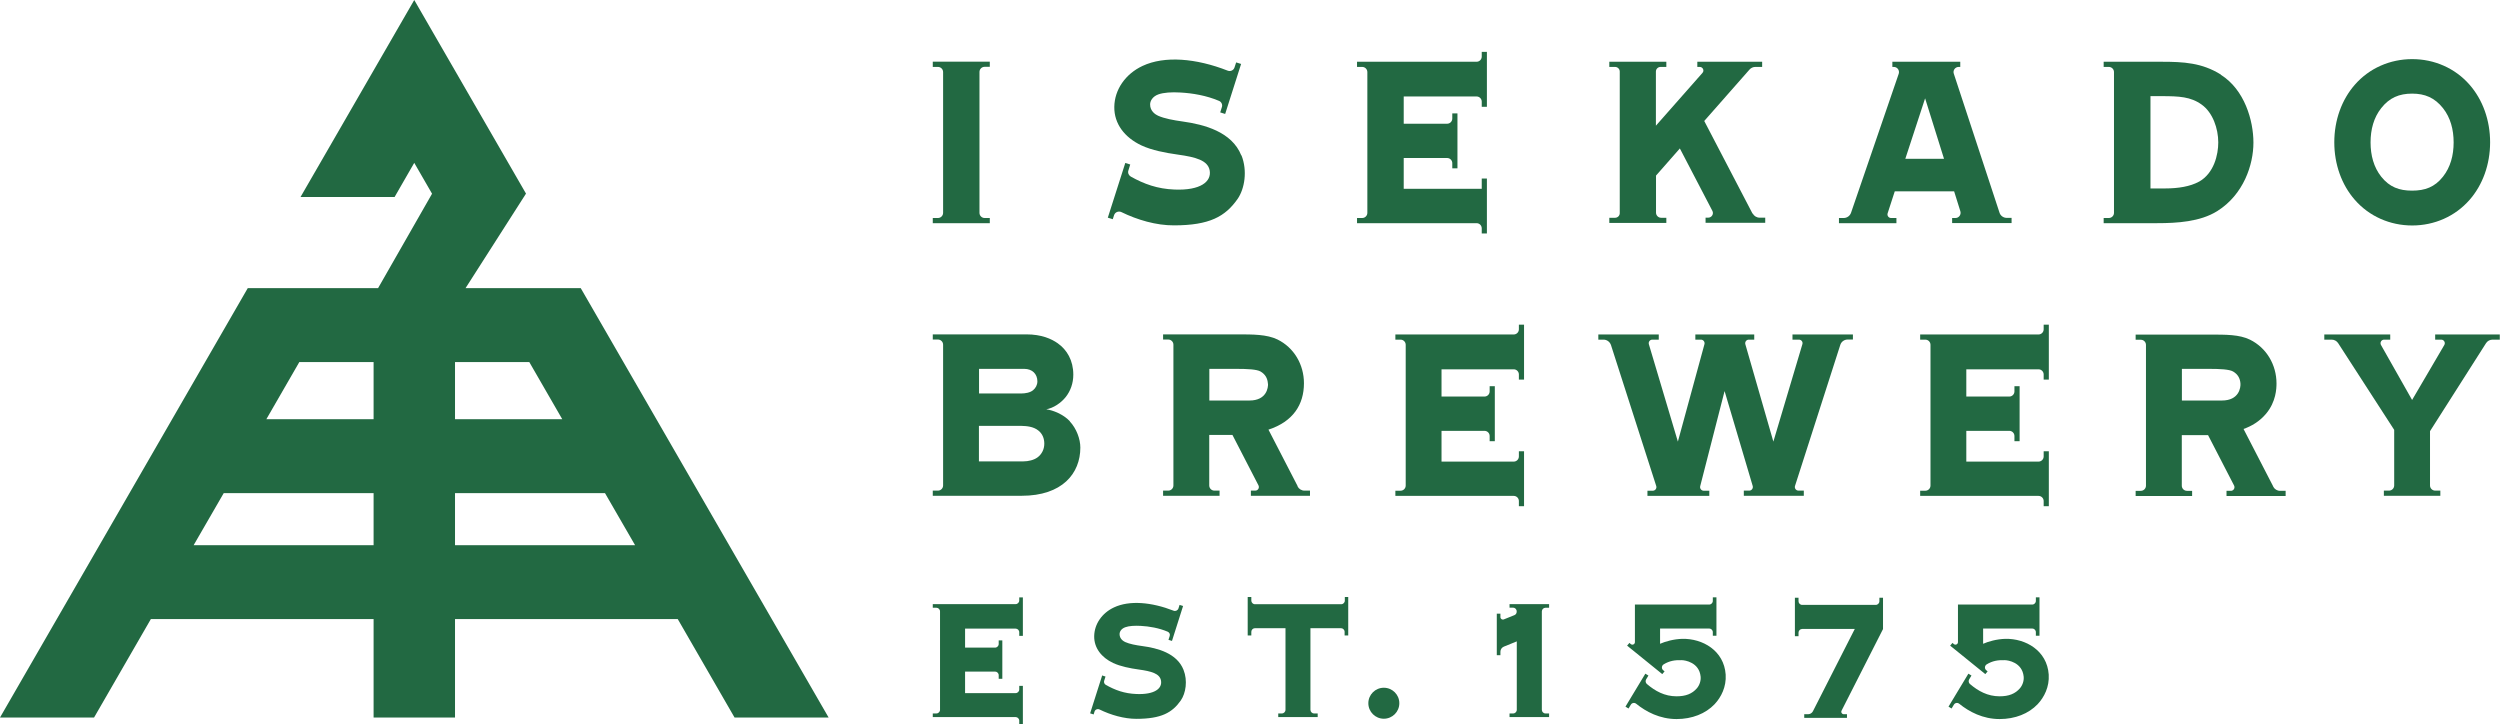
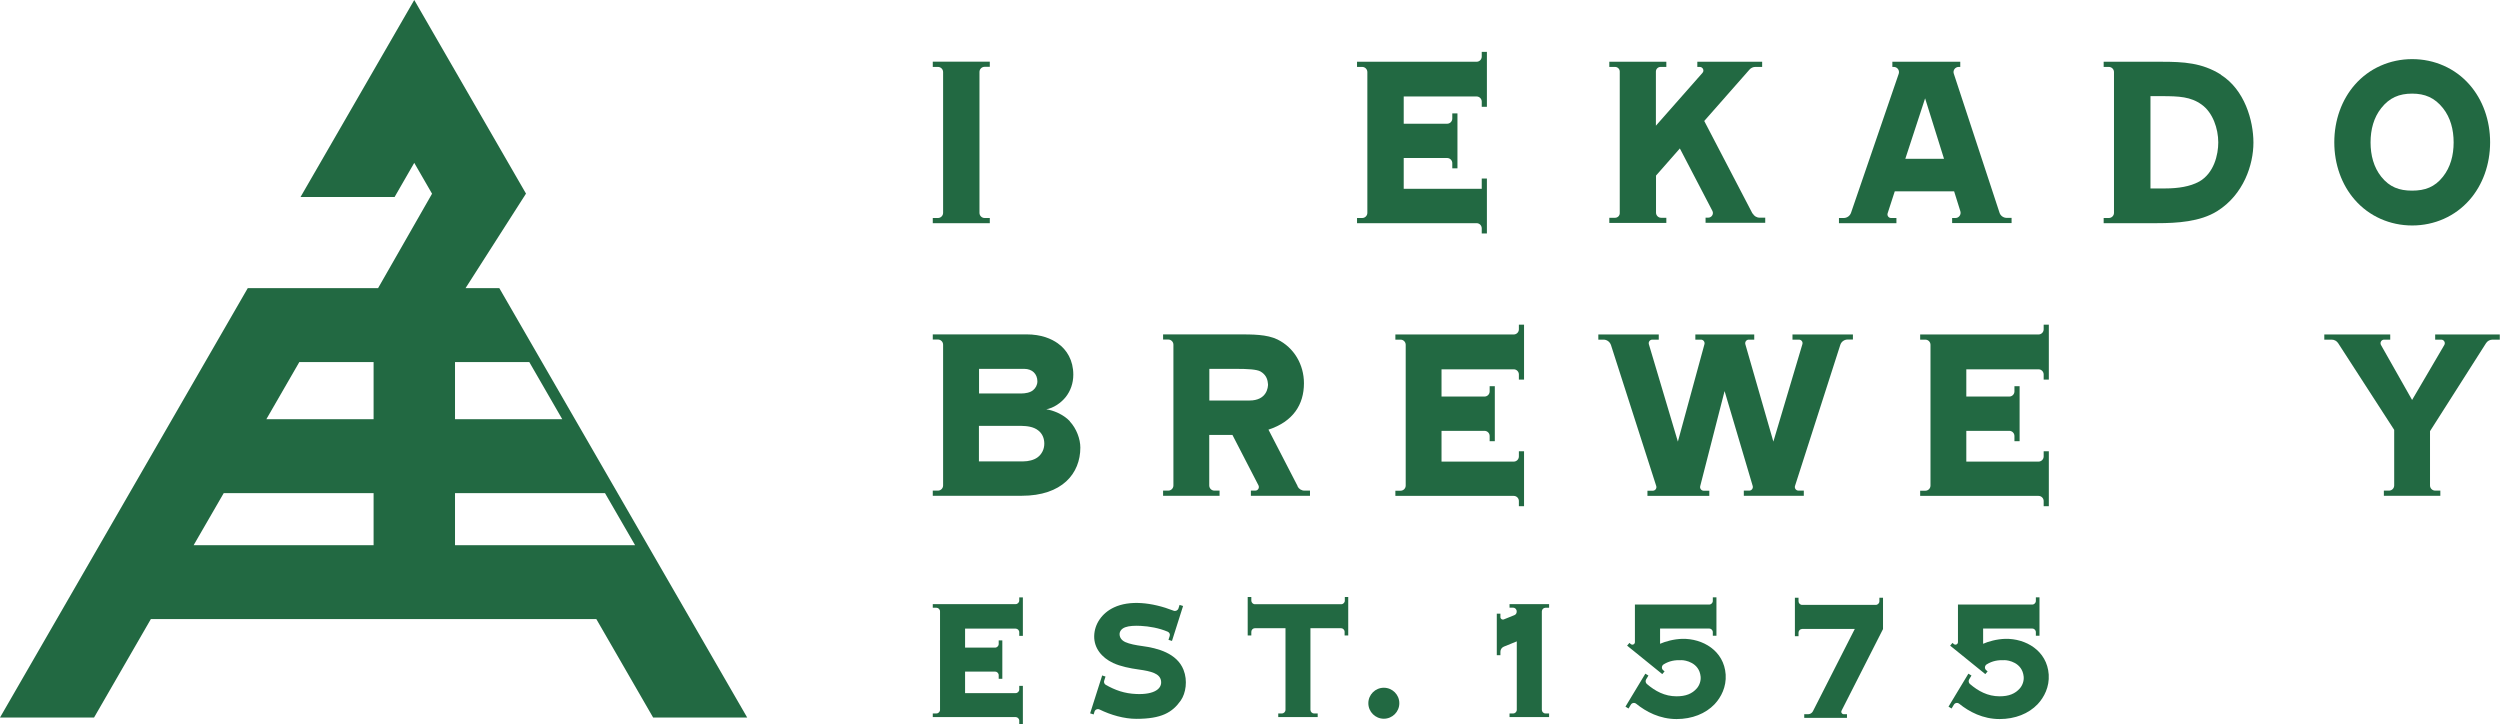
<svg xmlns="http://www.w3.org/2000/svg" id="d" data-name="design2" width="227.52" height="65.91" viewBox="0 0 227.52 65.91">
  <defs>
    <style>
      .f {
        fill: #226942;
      }
    </style>
  </defs>
  <g>
    <path class="f" d="M84.89,5.62v.47h.47c.26,0,.47.21.47.47v12.81c0,.26-.21.47-.47.47h-.47v.47h5.19v-.47h-.47c-.26,0-.47-.21-.47-.47V6.55c0-.26.21-.47.47-.47h.47v-.47h-5.19Z" />
-     <path class="f" d="M112.97,14.15c-.86-2.17-3.4-2.82-5.32-3.09-.86-.12-1.68-.27-2.26-.53-.22-.1-.73-.41-.72-1.03,0-.31.22-.72.75-.91.48-.17,1.2-.22,2.01-.17,1.09.06,2.36.27,3.51.76.22.09.34.34.26.57l-.15.48.45.14,1.45-4.55-.45-.14-.15.46c-.08.26-.37.39-.62.29-2.88-1.13-5.75-1.37-7.75-.43-1.56.73-2.55,2.16-2.57,3.73-.02,1.54.94,2.78,2.46,3.5.96.45,2.19.68,3.32.84,1.66.23,2.73.53,2.9,1.44.18,1.01-.82,1.84-3.21,1.74-1.54-.06-2.76-.5-3.97-1.18-.19-.11-.29-.34-.22-.55l.17-.55-.45-.14-1.59,4.98.45.14.12-.37c.09-.27.4-.4.66-.28,1.45.71,3.18,1.22,4.79,1.21,3.24,0,4.67-.81,5.78-2.39.66-.94.92-2.59.36-3.99Z" />
    <path class="f" d="M202.12,6.79c-1.72-1.08-3.4-1.17-5.43-1.17h-5.24s0,.47,0,.47h.47c.26,0,.47.21.47.47v12.81c0,.26-.21.47-.47.47h-.47v.47h4.87c1.78,0,3.91-.12,5.47-1.1,2.39-1.5,3.29-4.21,3.29-6.23s-.81-4.82-2.96-6.17ZM200.11,16.54c-.78.43-1.87.61-3.07.61h-1.33v-8.4h.99c1.62,0,2.67.05,3.67.77,1.01.72,1.51,2.18,1.51,3.44,0,1.11-.38,2.81-1.76,3.58Z" />
    <path class="f" d="M224.75,7.71c-1.31-1.5-3.2-2.33-5.22-2.33s-3.91.83-5.22,2.33c-1.2,1.37-1.87,3.23-1.87,5.24s.67,3.87,1.87,5.24c1.31,1.5,3.2,2.33,5.22,2.33s3.91-.83,5.22-2.33c1.2-1.37,1.87-3.23,1.87-5.24s-.67-3.87-1.87-5.24ZM222.33,16.08c-.75.95-1.64,1.27-2.81,1.27-1.17,0-2.05-.32-2.81-1.27-.68-.86-.97-1.94-.97-3.12s.29-2.26.97-3.12c.75-.95,1.64-1.32,2.81-1.32,1.17,0,2.05.37,2.81,1.32.68.86.97,1.94.97,3.12s-.29,2.26-.97,3.12Z" />
    <path class="f" d="M177.65,20.3h5.42v-.47h-.43c-.31,0-.58-.19-.67-.48l-4.16-12.65c-.1-.3.13-.61.45-.61h.14v-.47h-6.18v.47h.13c.32,0,.55.31.45.62l-4.34,12.65c-.1.29-.37.48-.67.48h-.43s0,.47,0,.47h5.23v-.47h-.49c-.22,0-.38-.22-.31-.43l.65-2h5.4l.57,1.82c.09.3-.13.61-.45.61h-.3v.47ZM173.4,14.45l1.8-5.5,1.72,5.5h-3.52Z" />
    <path class="f" d="M159.5,19.45l-4.4-8.44,4.12-4.68c.13-.15.33-.24.53-.24h.62v-.47h-5.9v.47s.22,0,.22,0c.28,0,.44.33.25.54l-4.24,4.81v-4.93c0-.23.19-.42.43-.42h.52v-.47h-5.19v.47h.52c.24,0,.43.19.43.42v12.89c0,.23-.19.42-.43.42h-.52v.47h5.19v-.47h-.47c-.26,0-.47-.21-.47-.47v-3.37l2.17-2.47,2.96,5.68c.15.28-.06.62-.38.62h-.24v.47s5.43,0,5.43,0v-.47h-.51c-.27,0-.51-.15-.63-.38Z" />
    <path class="f" d="M134.85,4.68v.47c0,.26-.21.47-.47.47h-10.88v.47h.47c.26,0,.47.21.47.47v12.81c0,.26-.21.47-.47.47h-.47v.47h10.88c.26,0,.47.21.47.47v.47h.47v-5h-.47v.93h0s-7.1,0-7.1,0v-2.8h3.95c.26,0,.47.21.47.47v.47h.47v-.93s0-4.07,0-4.07h-.47v.47c0,.26-.21.47-.47.47h-3.95v-2.48h6.63c.26,0,.47.21.47.47v.47h.47v-5h-.47Z" />
  </g>
  <path class="f" d="M100.32,61.43l-1.11,3.49.32.1.08-.26c.06-.19.28-.28.46-.19,1.02.5,2.23.85,3.35.85,2.27,0,3.27-.57,4.04-1.67.46-.66.64-1.81.25-2.79-.6-1.52-2.38-1.98-3.73-2.16-.6-.08-1.18-.19-1.58-.37-.15-.07-.51-.28-.51-.72,0-.22.15-.5.53-.63.33-.12.84-.15,1.4-.12.76.04,1.65.19,2.45.53.16.07.24.24.18.4l-.11.34.32.1,1.01-3.18-.32-.1-.1.32c-.06.18-.26.28-.44.21-2.02-.79-4.03-.96-5.43-.3-1.09.51-1.78,1.51-1.8,2.61-.02,1.07.66,1.95,1.73,2.45.67.31,1.53.48,2.32.59,1.16.16,1.92.37,2.03,1.01.13.71-.57,1.29-2.24,1.22-1.08-.04-1.93-.35-2.78-.83-.14-.08-.2-.24-.15-.38l.12-.38-.32-.1Z" />
  <path class="f" d="M92.76,54.32v.33c0,.18-.15.33-.33.33h-7.54s0,.33,0,.33h.33c.18,0,.33.15.33.33v8.96c0,.18-.15.33-.33.33h-.33v.33h7.54c.18,0,.33.15.33.33v.33h.33v-3.5h-.33v.33c0,.18-.15.33-.33.33h-4.6s0-1.96,0-1.96h2.73c.18,0,.33.15.33.33v.33h.33v-3.5s-.33,0-.33,0v.33c0,.18-.15.33-.33.33h-2.73s0-1.73,0-1.73h4.6c.18,0,.33.15.33.33v.33h.33v-3.5h-.33Z" />
  <path class="f" d="M153.1,58.14c-.77.02-1.55.24-2.02.45v-1.39h4.47c.18,0,.33.15.33.33v.33s.33,0,.33,0v-3.5s-.33,0-.33,0v.33c0,.18-.15.33-.33.33h-6.76s0,3.42,0,3.42c0,.19-.22.3-.37.18l-.13-.11-.21.25,3.2,2.59.21-.25-.12-.1c-.18-.14-.16-.42.04-.54.52-.32,1.03-.4,1.63-.38.31,0,1.6.2,1.73,1.49.04.36-.09.78-.34,1.07-.43.5-1.01.73-1.85.73-1.09,0-1.95-.48-2.7-1.12-.12-.1-.15-.28-.07-.42l.21-.35-.28-.17-1.81,3,.28.17.21-.35c.1-.17.33-.21.49-.08.9.73,2.15,1.39,3.67,1.39,1.41,0,2.64-.49,3.46-1.35.6-.64,1.08-1.58,1.01-2.7-.15-2.18-2.1-3.29-3.95-3.25Z" />
  <path class="f" d="M182.5,58.14c-.77.02-1.55.24-2.02.45v-1.39s4.47,0,4.47,0c.18,0,.33.15.33.33v.33h.33v-3.5h-.33v.33c0,.18-.15.33-.33.33h-6.76v3.42c0,.19-.22.3-.37.18l-.13-.11-.21.25,3.2,2.59.21-.25-.12-.1c-.18-.14-.16-.42.04-.54.52-.32,1.03-.4,1.63-.38.31,0,1.6.2,1.73,1.49.04.36-.09.78-.34,1.07-.43.5-1.01.73-1.85.73-1.09,0-1.95-.48-2.7-1.12-.12-.1-.15-.28-.07-.42l.21-.35-.28-.17-1.81,3,.28.17.21-.35c.1-.17.33-.21.49-.08.9.73,2.15,1.39,3.67,1.39,1.41,0,2.64-.49,3.46-1.35.6-.64,1.08-1.58,1.01-2.7-.15-2.18-2.1-3.29-3.95-3.25Z" />
  <path class="f" d="M137.37,55.3h.33c.18,0,.33.15.33.33v.05c0,.13-.08.25-.2.3l-.97.39c-.15.06-.31-.05-.31-.21v-.31h-.33s0,3.78,0,3.78h.33v-.32c0-.2.12-.38.31-.46l1.18-.48v6.23c0,.18-.15.33-.33.33h-.33v.33h3.6s0-.33,0-.33h-.33c-.18,0-.33-.15-.33-.33v-8.96c0-.18.15-.33.33-.33h.33s0-.33,0-.33h-3.6v.33Z" />
  <path class="f" d="M170.71,55.05h-6.7c-.18,0-.33-.15-.33-.33v-.32h-.33v3.5s.33,0,.33,0v-.33c0-.18.15-.33.33-.33h4.79s-3.81,7.49-3.81,7.49c-.08.16-.25.27-.44.27h-.35v.33h3.89v-.33h-.29c-.17,0-.28-.18-.2-.33l3.77-7.42v-2.85h-.33s0,.32,0,.32c0,.18-.15.33-.33.33Z" />
  <circle class="f" cx="125.94" cy="64" r="1.41" />
  <path class="f" d="M122.39,54.33v.33c0,.18-.15.33-.33.33h-7.85c-.18,0-.33-.15-.33-.33v-.33h-.33s0,3.5,0,3.5h.33v-.33c0-.18.15-.33.33-.33h2.78v7.43c0,.18-.15.33-.33.33h-.33s0,.33,0,.33h.65s2.29,0,2.29,0h.65s0-.33,0-.33h-.33c-.18,0-.33-.15-.33-.33v-7.43h2.78c.18,0,.33.15.33.33v.33s.33,0,.33,0v-3.5s-.33,0-.33,0Z" />
  <path class="f" d="M97.36,38.35c.61.65.96,1.61.96,2.38,0,2.36-1.65,4.39-5.34,4.39h-8.09s0-.47,0-.47h.47c.26,0,.47-.21.47-.47v-12.81c0-.26-.21-.47-.47-.47h-.47v-.47s7.74,0,8.51,0c1.4,0,2.29.41,2.86.81.84.59,1.42,1.56,1.42,2.86,0,.79-.26,1.48-.68,2.02-.44.56-1.14,1.02-1.78,1.13.61.08,1.56.46,2.14,1.08ZM89.1,35.81s3.45,0,3.83,0c.36,0,.82-.07,1.09-.3.24-.2.39-.48.39-.81s-.12-.61-.32-.81c-.21-.21-.53-.32-.86-.32-.45,0-4.13,0-4.13,0v2.24ZM95.04,40.38c0-.44-.14-.87-.53-1.19-.46-.38-1.11-.42-1.53-.43-.31,0-3.89,0-3.89,0v3.23h4.04c.45,0,.97-.12,1.3-.37.35-.26.61-.7.61-1.24Z" />
  <path class="f" d="M118.09,44.27c.12.23.36.38.62.38h.51v.47h-4.2s-1.18,0-1.18,0v-.47h.4c.25,0,.4-.26.29-.48l-2.37-4.59h-2.11v4.6c0,.26.21.47.47.47h.47v.47h-5.14v-.47h.47c.26,0,.47-.21.47-.47v-12.81c0-.26-.21-.47-.47-.47h-.47s0-.47,0-.47h6.74c1.45,0,2.7,0,3.66.46,1.52.74,2.42,2.29,2.42,3.99,0,1.94-.99,3.49-3.23,4.22l2.66,5.15ZM115.39,34.92c-.03-.48-.23-.85-.67-1.11-.34-.2-1.22-.24-2.13-.24h-2.53v2.88h3.65c1.57,0,1.71-1.18,1.69-1.53Z" />
  <path class="f" d="M138.23,29.5v.47c0,.26-.21.47-.47.47h-10.77v.47s.47,0,.47,0c.26,0,.47.21.47.47v12.81c0,.26-.21.47-.47.47h-.47v.47h10.77c.26,0,.47.21.47.47v.47h.47v-5h-.47s0,.47,0,.47c0,.26-.21.47-.47.47h-6.57s0-2.8,0-2.8h3.91c.26,0,.47.21.47.47v.47h.47s0-5,0-5h-.47v.47c0,.26-.21.47-.47.47h-3.91v-2.48h6.57c.26,0,.47.21.47.47v.47h.47s0-5,0-5h-.47Z" />
  <path class="f" d="M185.99,29.5v.47c0,.26-.21.47-.47.47h-10.77s0,.47,0,.47h.47c.26,0,.47.21.47.47v12.81c0,.26-.21.47-.47.47h-.47s0,.47,0,.47h10.77c.26,0,.47.21.47.47v.47h.47v-5s-.47,0-.47,0v.47c0,.26-.21.47-.47.47h-6.57s0-2.8,0-2.8h3.91c.26,0,.47.21.47.47v.47h.47s0-5,0-5h-.47s0,.47,0,.47c0,.26-.21.47-.47.47h-3.91v-2.48h6.57c.26,0,.47.21.47.47v.47h.47s0-5,0-5h-.47Z" />
-   <path class="f" d="M206.88,44.27l-2.7-5.23c.7-.25,1.44-.66,2.06-1.4.9-1.08.94-2.29.94-2.74,0-1.7-.91-3.25-2.42-3.99-.96-.47-2.21-.46-3.66-.46h-6.74s0,.47,0,.47h.47c.26,0,.47.21.47.47v12.81c0,.26-.21.47-.47.47h-.47s0,.47,0,.47h5.14s0-.47,0-.47h-.47c-.26,0-.47-.21-.47-.47v-4.6s2.3,0,2.39,0h0s2.37,4.59,2.37,4.59c.11.22-.05.48-.29.48h-.4s0,.47,0,.47h1.18s4.2,0,4.2,0v-.47h-.51c-.26,0-.5-.15-.62-.38ZM198.57,36.45v-2.88h2.53c.92,0,1.79.04,2.13.24.44.26.64.63.67,1.11.02.35-.12,1.53-1.69,1.53h-3.65Z" />
  <path class="f" d="M168.63,30.91v-.47s-5.5,0-5.5,0v.47h.59c.22,0,.38.21.31.42l-2.64,8.86-2.55-8.86c-.06-.21.1-.42.31-.42h.5s0-.47,0-.47h-5.36v.47h.51c.22,0,.37.21.32.41l-2.42,8.87-2.64-8.86c-.06-.21.09-.42.31-.42h.59v-.47s-5.5,0-5.5,0v.47s.48,0,.48,0c.3,0,.57.2.67.49l4.12,12.83c.07.21-.09.43-.31.43h-.49v.47h5.63v-.47h-.51c-.21,0-.37-.2-.32-.41l2.22-8.66,2.56,8.64c.06.21-.1.42-.31.42h-.5v.47h5.46v-.47h-.49c-.22,0-.38-.22-.31-.43l4.12-12.83c.09-.29.36-.49.67-.49h.48Z" />
  <path class="f" d="M221.62,30.44v.47h.55c.25,0,.41.27.28.49l-2.93,5-2.83-5c-.12-.22.03-.49.28-.49h.56v-.47h-6v.47h.67c.24,0,.46.12.59.32l5.1,7.89v5.06c0,.26-.21.47-.47.47h-.47s0,.47,0,.47h5.14v-.47h-.47c-.26,0-.47-.21-.47-.47v-4.94s5.1-8.01,5.1-8.01c.13-.2.35-.32.59-.32h.66v-.47h-5.89Z" />
-   <path class="f" d="M52.84,26.22h-10.47s5.5-8.6,5.5-8.6L37.7,0l-10.35,17.93h8.56s1.79-3.11,1.79-3.11l1.62,2.81-4.91,8.59h-11.86S0,65.3,0,65.3h8.56s5.17-8.96,5.17-8.96h20.27v8.96s7.41,0,7.41,0v-8.96h20.27s5.17,8.96,5.17,8.96h8.56s-22.56-39.08-22.56-39.08ZM24.24,38.15l3-5.2h6.76v5.2h-9.76ZM34,44.88v4.74h-16.38s2.74-4.74,2.74-4.74h13.65ZM57.79,49.62h-16.38v-4.74h13.65s2.74,4.74,2.74,4.74ZM41.41,38.15v-5.2h6.76s3,5.2,3,5.2h-9.76Z" />
+   <path class="f" d="M52.84,26.22h-10.47s5.5-8.6,5.5-8.6L37.7,0l-10.35,17.93h8.56s1.79-3.11,1.79-3.11l1.62,2.81-4.91,8.59h-11.86S0,65.3,0,65.3h8.56s5.17-8.96,5.17-8.96h20.27v8.96v-8.96h20.27s5.17,8.96,5.17,8.96h8.56s-22.56-39.08-22.56-39.08ZM24.24,38.15l3-5.2h6.76v5.2h-9.76ZM34,44.88v4.74h-16.38s2.74-4.74,2.74-4.74h13.65ZM57.79,49.62h-16.38v-4.74h13.65s2.74,4.74,2.74,4.74ZM41.41,38.15v-5.2h6.76s3,5.2,3,5.2h-9.76Z" />
</svg>